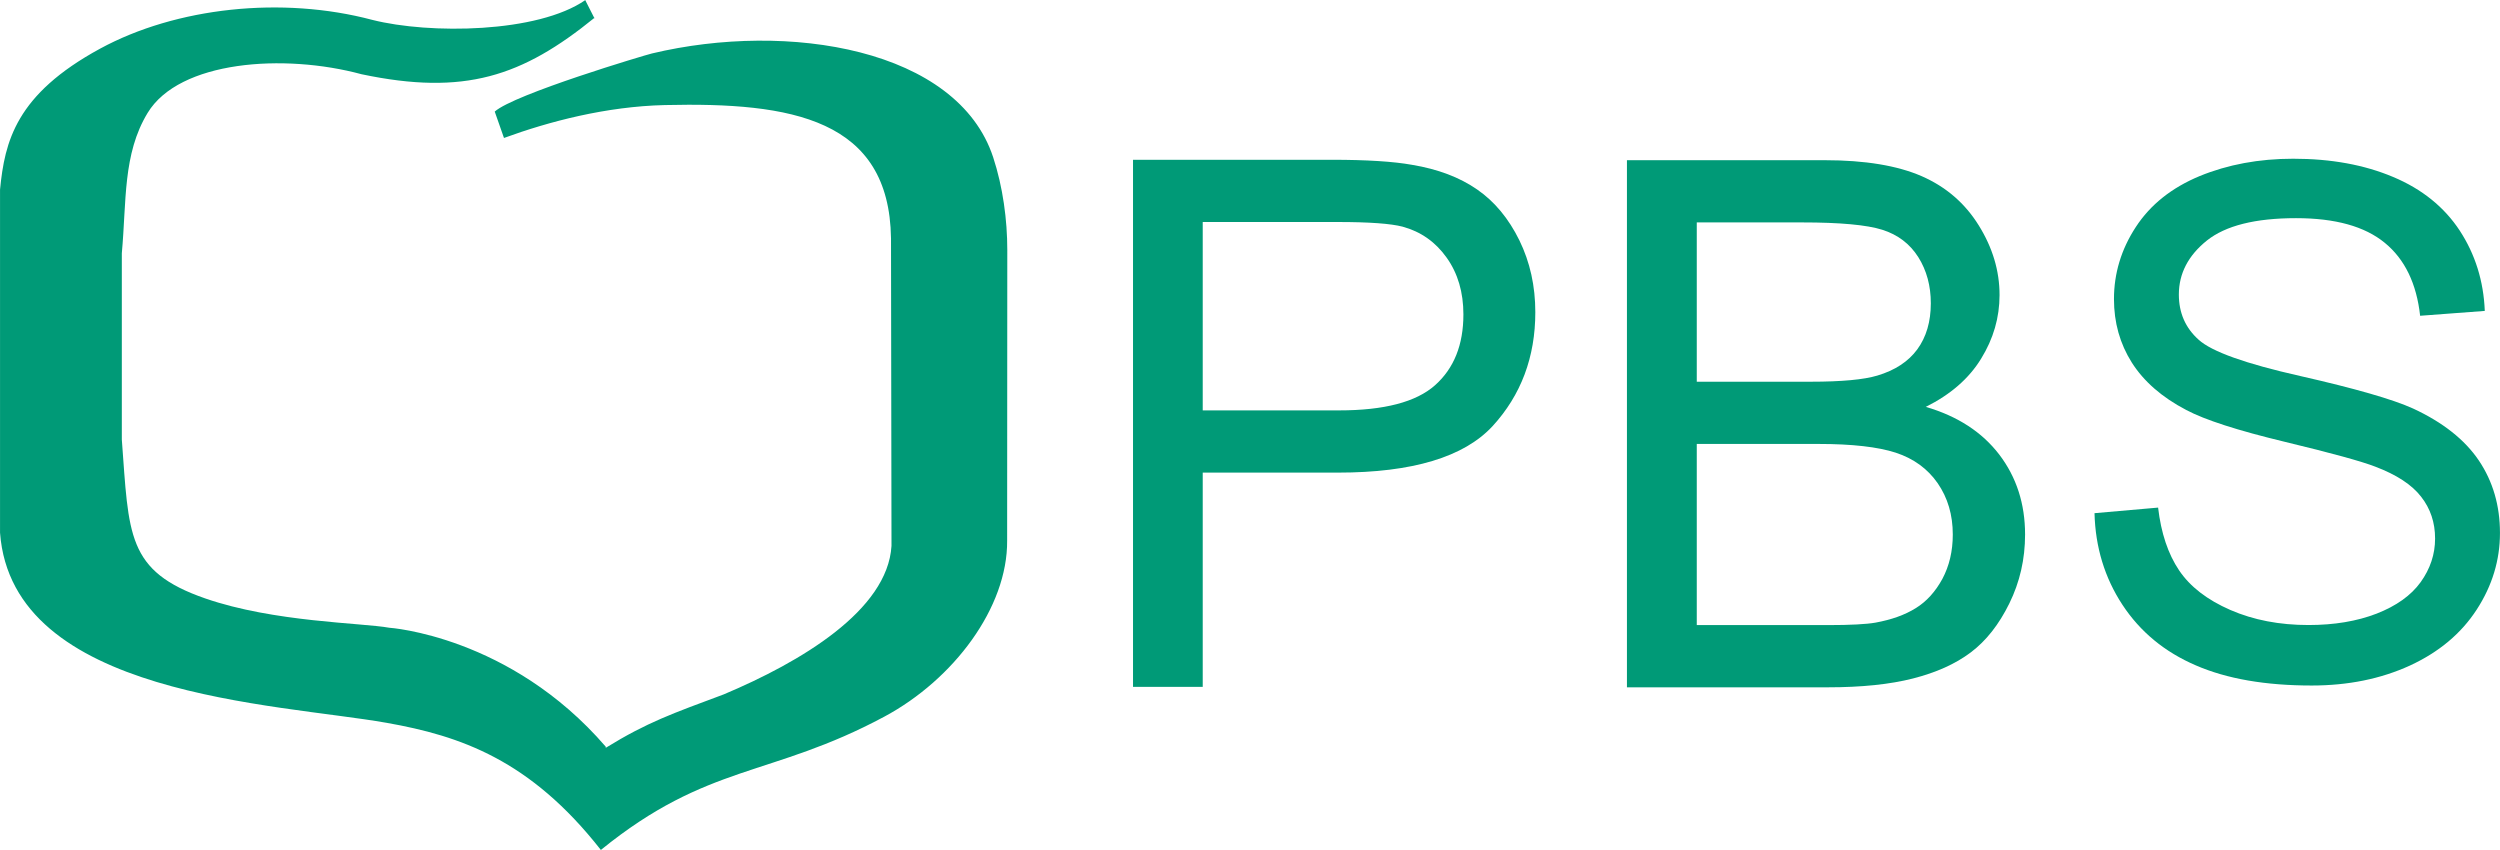
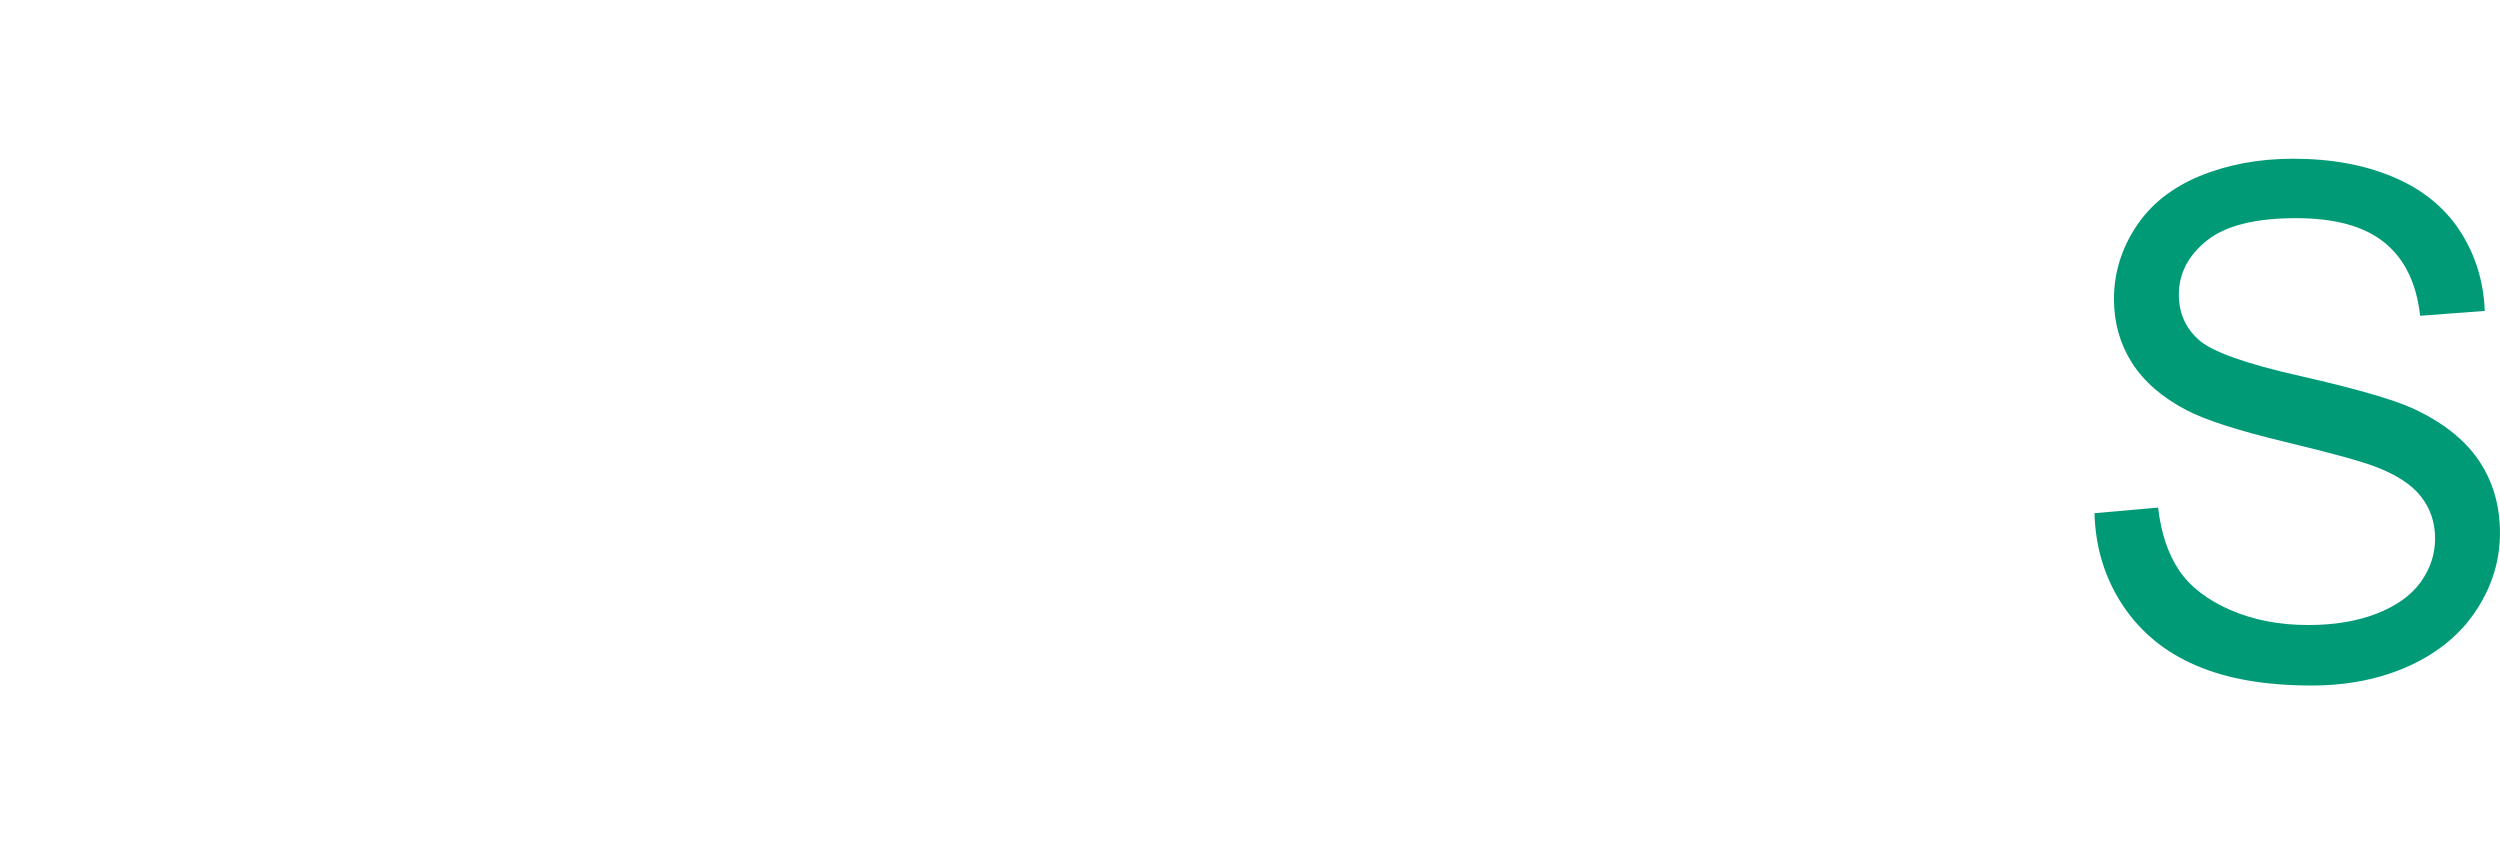
<svg xmlns="http://www.w3.org/2000/svg" xml:space="preserve" width="42.333mm" height="14.392mm" version="1.1" style="shape-rendering:geometricPrecision; text-rendering:geometricPrecision; image-rendering:optimizeQuality; fill-rule:evenodd; clip-rule:evenodd" viewBox="0 0 4233.32 1439.24">
  <defs>
    <style type="text/css">
   
    .fil0 {fill:#009A77}
    .fil1 {fill:#009A77;fill-rule:nonzero}
   
  </style>
  </defs>
  <g id="Warstwa_x0020_1">
    <g id="_2927927700128">
-       <path class="fil0" d="M1509.58 924.3l-0.83 -520.72c-2.86,-202 -167.73,-230.77 -383.07,-225.67 -99.24,2.35 -196.01,27.8 -272.31,55.71l-15.66 -44.68c32.81,-29.49 255.32,-95.93 266.39,-98.46 230.65,-55.04 517.3,-8.05 577.67,175.92 16.39,49.97 23.92,105.9 23.89,157.02l-0.26 492.08c0.92,113.23 -90.59,235.09 -207.78,297.95 -192.81,103.41 -298.41,78.2 -480.25,225.86l0 -0.11c-119.53,-152.54 -237.9,-193.13 -362.6,-215.17 -187.26,-33.11 -634.33,-44.35 -654.78,-322l0 -580.91c7.98,-81.74 26.79,-161.16 169.3,-238.66 129.09,-70.18 308.27,-89.37 461.11,-48.79 96.91,24.5 280.12,22.45 360.83,-33.64l0 0.76 15.62 30.73 0 -1.55c-122.91,99.75 -220.29,132.38 -394.54,95.76 -131.94,-35.71 -308.82,-22.98 -362.44,65.54 -42.27,69.77 -35.56,149.62 -43.64,237.6l0 315.49c12.09,160.86 7.52,222.76 141.56,269.1 116.46,40.25 265.07,41.11 311.17,49.51 0,0 204.62,13.46 366.71,201.44l0 1.91c70.9,-43.67 113.14,-58.05 199.8,-90.47 130.48,-54.9 277.51,-142.22 284.11,-251.55z" />
      <path class="fil1" d="M3546.75 868.99l107.66 -9.44c5.02,43.18 16.89,78.54 35.55,106.25 18.69,27.72 47.62,50.03 86.79,67.1 39.17,17.08 83.36,25.5 132.37,25.5 43.59,0 81.96,-6.42 115.3,-19.28 33.34,-13.04 58.25,-30.72 74.52,-53.23 16.27,-22.69 24.51,-47.2 24.51,-73.92 0,-27.11 -7.82,-50.61 -23.7,-70.9 -15.67,-20.3 -41.57,-37.17 -77.53,-50.83 -23.3,-9.03 -74.33,-23.09 -153.67,-42.18 -79.15,-19.09 -134.8,-36.95 -166.53,-53.84 -41.18,-21.49 -71.9,-48.41 -92.18,-80.35 -20.1,-31.93 -30.15,-67.68 -30.15,-107.46 0,-43.4 12.26,-84.16 36.95,-121.93 24.72,-37.95 60.87,-66.68 108.29,-86.37 47.6,-19.49 100.23,-29.33 158.29,-29.33 64.06,0 120.3,10.24 169.33,30.93 48.8,20.49 86.37,50.83 112.67,90.81 26.13,39.95 40.4,85.36 42.4,135.98l-109.48 8.22c-6.03,-54.43 -25.91,-95.8 -59.86,-123.52 -33.95,-27.93 -83.96,-41.77 -150.25,-41.77 -69.1,0 -119.31,12.64 -151.06,37.94 -31.55,25.32 -47.4,55.86 -47.4,91.41 0,31.14 11.25,56.65 33.54,76.53 22.1,20.09 79.36,40.58 172.15,61.46 92.8,21.1 156.48,39.38 191.02,55.06 50.22,23.29 87.39,52.61 111.29,87.98 23.92,35.54 35.76,76.52 35.76,122.73 0,45.98 -13.05,89.19 -39.38,129.75 -26.31,40.57 -64.08,72.12 -113.29,94.83 -49.2,22.48 -104.65,33.72 -166.11,33.72 -78.15,0 -143.63,-11.24 -196.26,-34.12 -52.83,-22.71 -94.21,-56.86 -124.32,-102.67 -29.94,-45.59 -45.81,-97.42 -47.22,-155.06z" />
-       <path class="fil1" d="M1918.56 1163.17l0 -892.61 336.67 0c59.23,0 104.53,2.91 135.71,8.53 43.85,7.26 80.64,21.19 110.35,41.77 29.53,20.36 53.4,49.25 71.49,86.04 18.08,36.98 27.02,77.5 27.02,121.78 0,75.85 -24.1,140.28 -72.32,192.86 -48.42,52.38 -135.72,78.77 -261.86,78.77l-229.02 0 0 362.86 -118.04 0zm118.04 -468.23l230.89 0c76.27,0 130.5,-14.14 162.51,-42.6 32.01,-28.48 48.02,-68.38 48.02,-119.92 0,-37.42 -9.35,-69.42 -28.27,-96.01 -18.91,-26.62 -43.63,-44.06 -74.6,-52.57 -19.95,-5.21 -56.54,-7.91 -110.15,-7.91l-228.4 0 0 319.01z" />
-       <path class="fil1" d="M2754.96 1163.88l0 -892.6 335.02 0c68.16,0 122.81,9.13 163.98,27 41.34,18.08 73.55,45.93 96.84,83.56 23.28,37.4 35.12,76.67 35.12,117.82 0,38.04 -10.39,74 -31.18,107.66 -20.56,33.68 -51.96,60.89 -93.72,81.68 54.04,15.79 95.38,42.81 124.5,80.85 29.08,38.23 43.63,83.34 43.63,135.29 0,41.77 -8.93,80.64 -26.61,116.6 -17.66,35.95 -39.48,63.58 -65.47,83.11 -25.97,19.54 -58.6,34.09 -97.68,44.06 -39.07,9.99 -87.07,14.97 -144.01,14.97l-340.42 0zm118.25 -517.49l193.07 0c52.18,0 89.78,-3.53 112.65,-10.39 29.91,-8.94 52.57,-23.7 67.75,-44.47 15.17,-20.79 22.86,-46.76 22.86,-77.94 0,-29.51 -7.07,-55.7 -21.2,-78.14 -14.35,-22.65 -34.71,-38.03 -60.9,-46.34 -26.38,-8.32 -71.68,-12.47 -135.91,-12.47l-178.32 0 0 269.75zm0 412.13l222.17 0c38.23,0 65.04,-1.47 80.42,-4.17 27.22,-4.98 49.89,-13.08 68.18,-24.51 18.28,-11.22 33.26,-27.86 45.09,-49.48 11.63,-21.82 17.67,-46.76 17.67,-75.22 0,-33.26 -8.52,-62.14 -25.57,-86.88 -17.03,-24.51 -40.71,-41.77 -71.08,-51.73 -30.13,-9.77 -73.76,-14.77 -130.51,-14.77l-206.37 0 0 306.76z" />
    </g>
  </g>
</svg>